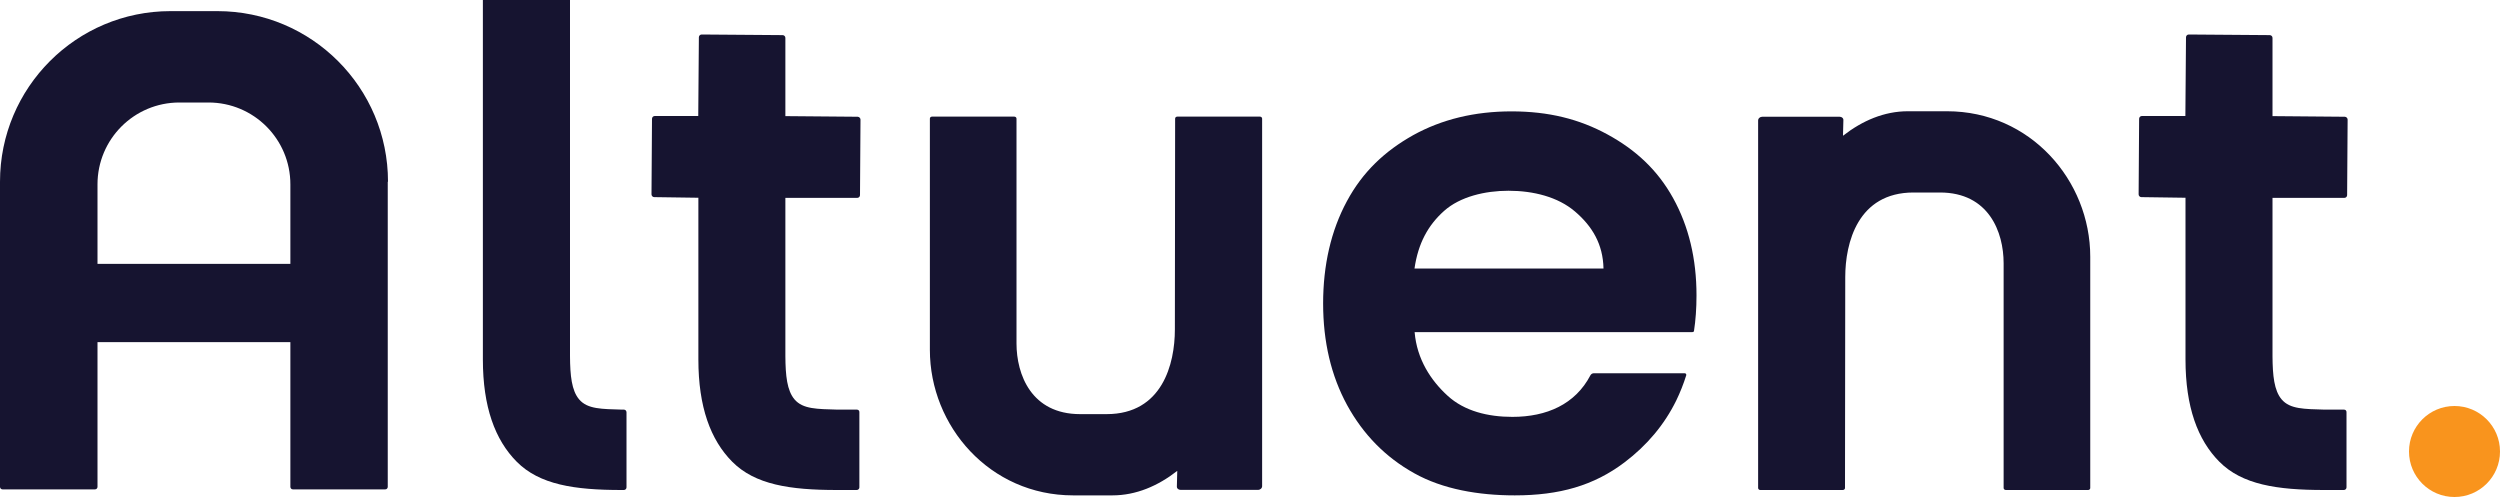
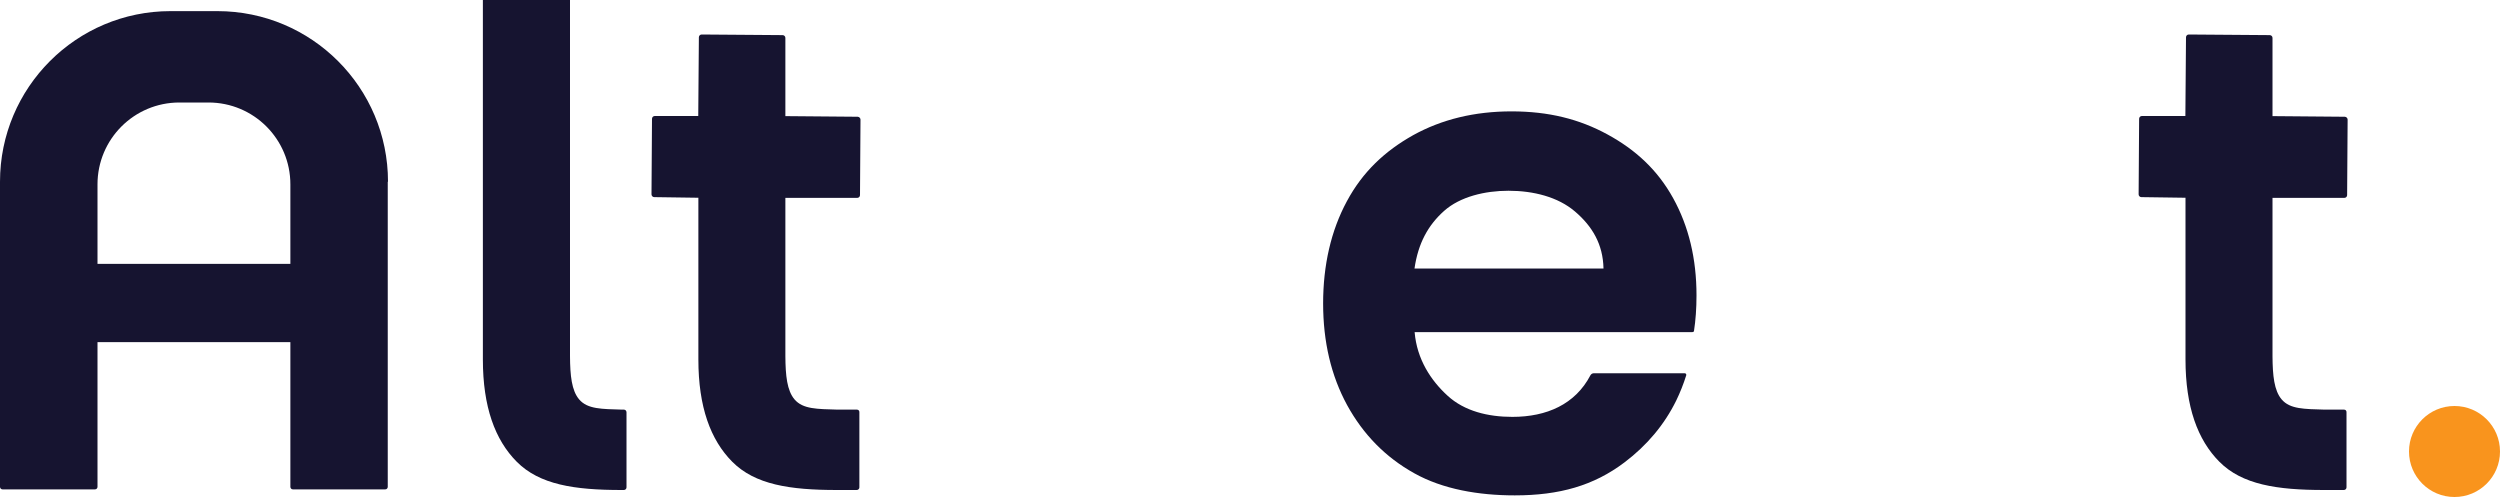
<svg xmlns="http://www.w3.org/2000/svg" id="Layer_2" data-name="Layer 2" viewBox="0 0 200 39.76">
  <defs>
    <style> .cls-1 { fill: #f9941d; } .cls-2 { fill: #161430; } </style>
  </defs>
  <g id="Layer_1-2" data-name="Layer 1">
    <g>
      <circle class="cls-1" cx="196.36" cy="36.12" r="3.64" />
      <g>
        <path class="cls-2" d="M187.52,32.77h-1.55c-1.62-.05-2.77-.03-3.44-.82-.6-.71-.72-1.9-.73-3.46v-12.66h5.75c.12,0,.22-.1.22-.22l.04-6.04c0-.12-.1-.22-.22-.23l-5.79-.05V3.03c0-.12-.1-.22-.22-.22l-6.48-.05h0c-.12,0-.22.1-.22.22l-.05,6.3h-3.48c-.12,0-.22.1-.22.22l-.04,6.05c0,.12.1.22.22.22l3.53.05v12.94c0,3.79.97,6.43,2.71,8.18,1.82,1.83,4.6,2.26,8.38,2.26h1.58c.12,0,.21-.1.21-.21v-6.01c.01-.12-.08-.21-.19-.21Z" />
-         <path class="cls-2" d="M155.77,8.9h-3.14c-1.89,0-3.64.75-5.19,1.96v-.03s.03-1.2.03-1.2c.02-.16-.12-.29-.29-.29h-6.2c-.18,0-.33.13-.33.3v29.4c0,.09.08.16.17.16h6.6c.1,0,.18-.07.18-.16l.02-16.87c0-2.74,1-6.77,5.46-6.77h2.12c3.9,0,5.09,3.16,5.09,5.66v17.98c0,.09.08.16.18.16h6.58c.1,0,.17-.07.17-.16v-18.5c0-6.11-4.8-11.64-11.46-11.64Z" />
-         <path class="cls-2" d="M100.78,9.33h-6.6c-.1,0-.17.07-.17.16l-.02,16.87c0,2.74-1,6.77-5.46,6.77h-2.12c-3.9,0-5.09-3.16-5.09-5.66V9.49c0-.09-.08-.16-.18-.16h-6.58c-.1,0-.17.07-.17.16v18.5c0,6.11,4.8,11.64,11.46,11.64h3.14c1.89,0,3.64-.75,5.19-1.96v.03s-.03,1.2-.03,1.2c-.02.16.12.29.29.29h6.2c.18,0,.33-.13.33-.3V9.49c0-.09-.08-.16-.17-.16Z" />
        <path class="cls-2" d="M31.04,14.54c0-7.54-6.11-13.65-13.65-13.65h-3.75C6.11.89,0,7,0,14.54v24.41c0,.11.09.2.2.2h7.4c.11,0,.2-.09.2-.2v-11.58h15.43v11.58c0,.11.09.2.2.2h7.39c.11,0,.2-.09.2-.2V14.54ZM7.8,14.75c0-3.62,2.93-6.55,6.55-6.55h2.33c3.62,0,6.55,2.93,6.55,6.55v6.36H7.8v-6.36Z" />
        <path class="cls-2" d="M135.39,26.57h-22.22c.18,2.17,1.3,3.87,2.64,5.09,1.34,1.23,3.23,1.69,5.18,1.69,2.75,0,5.03-1.01,6.24-3.32.05-.1.16-.17.27-.17h7.28c.08,0,.14.08.12.16-.22.7-.49,1.38-.8,2.02-.95,1.93-2.33,3.58-4.14,4.95-2.46,1.86-5.21,2.64-8.78,2.64-2.89,0-5.75-.49-8.04-1.77-2.3-1.28-4.08-3.1-5.37-5.45-1.28-2.35-1.92-5.06-1.92-8.13s.63-5.83,1.9-8.18c1.26-2.35,3.04-4.02,5.31-5.29,2.28-1.26,4.9-1.9,7.86-1.9s5.41.61,7.67,1.84c2.26,1.23,4.01,2.84,5.26,5.1,1.25,2.26,1.87,4.85,1.87,7.78,0,1.05-.07,1.99-.2,2.84,0,.05-.05.09-.1.09ZM128.28,21.48c-.04-1.95-.9-3.38-2.28-4.56-1.37-1.17-3.33-1.66-5.32-1.66-1.88,0-3.87.47-5.15,1.61-1.28,1.14-2.08,2.59-2.37,4.61h15.11Z" />
        <path class="cls-2" d="M68.55,32.77h-1.55c-1.62-.05-2.77-.03-3.44-.82-.6-.71-.72-1.9-.73-3.46v-12.66h5.75c.12,0,.22-.1.22-.22l.04-6.04c0-.12-.1-.22-.22-.23l-5.79-.05V3.03c0-.12-.1-.22-.22-.22l-6.48-.05h0c-.12,0-.22.1-.22.22l-.05,6.3h-3.48c-.12,0-.22.1-.22.22l-.04,6.05c0,.12.1.22.22.22l3.53.05v12.94c0,3.79.97,6.43,2.71,8.18,1.82,1.83,4.6,2.26,8.38,2.26h1.58c.12,0,.21-.1.21-.21v-6.01c.01-.12-.08-.21-.19-.21Z" />
        <path class="cls-2" d="M49.9,32.77h0s0,0,0,0c0,0,0,0,0,0s0,0,0,0h-.13c-1.62-.05-2.77-.03-3.44-.82-.6-.71-.72-1.9-.73-3.46V0h-6.97v28.76c0,3.79.97,6.43,2.71,8.18,1.82,1.83,4.6,2.26,8.38,2.26h.19c.12,0,.21-.1.21-.21v-6.01c0-.11-.09-.21-.2-.21Z" />
      </g>
    </g>
  </g>
</svg>